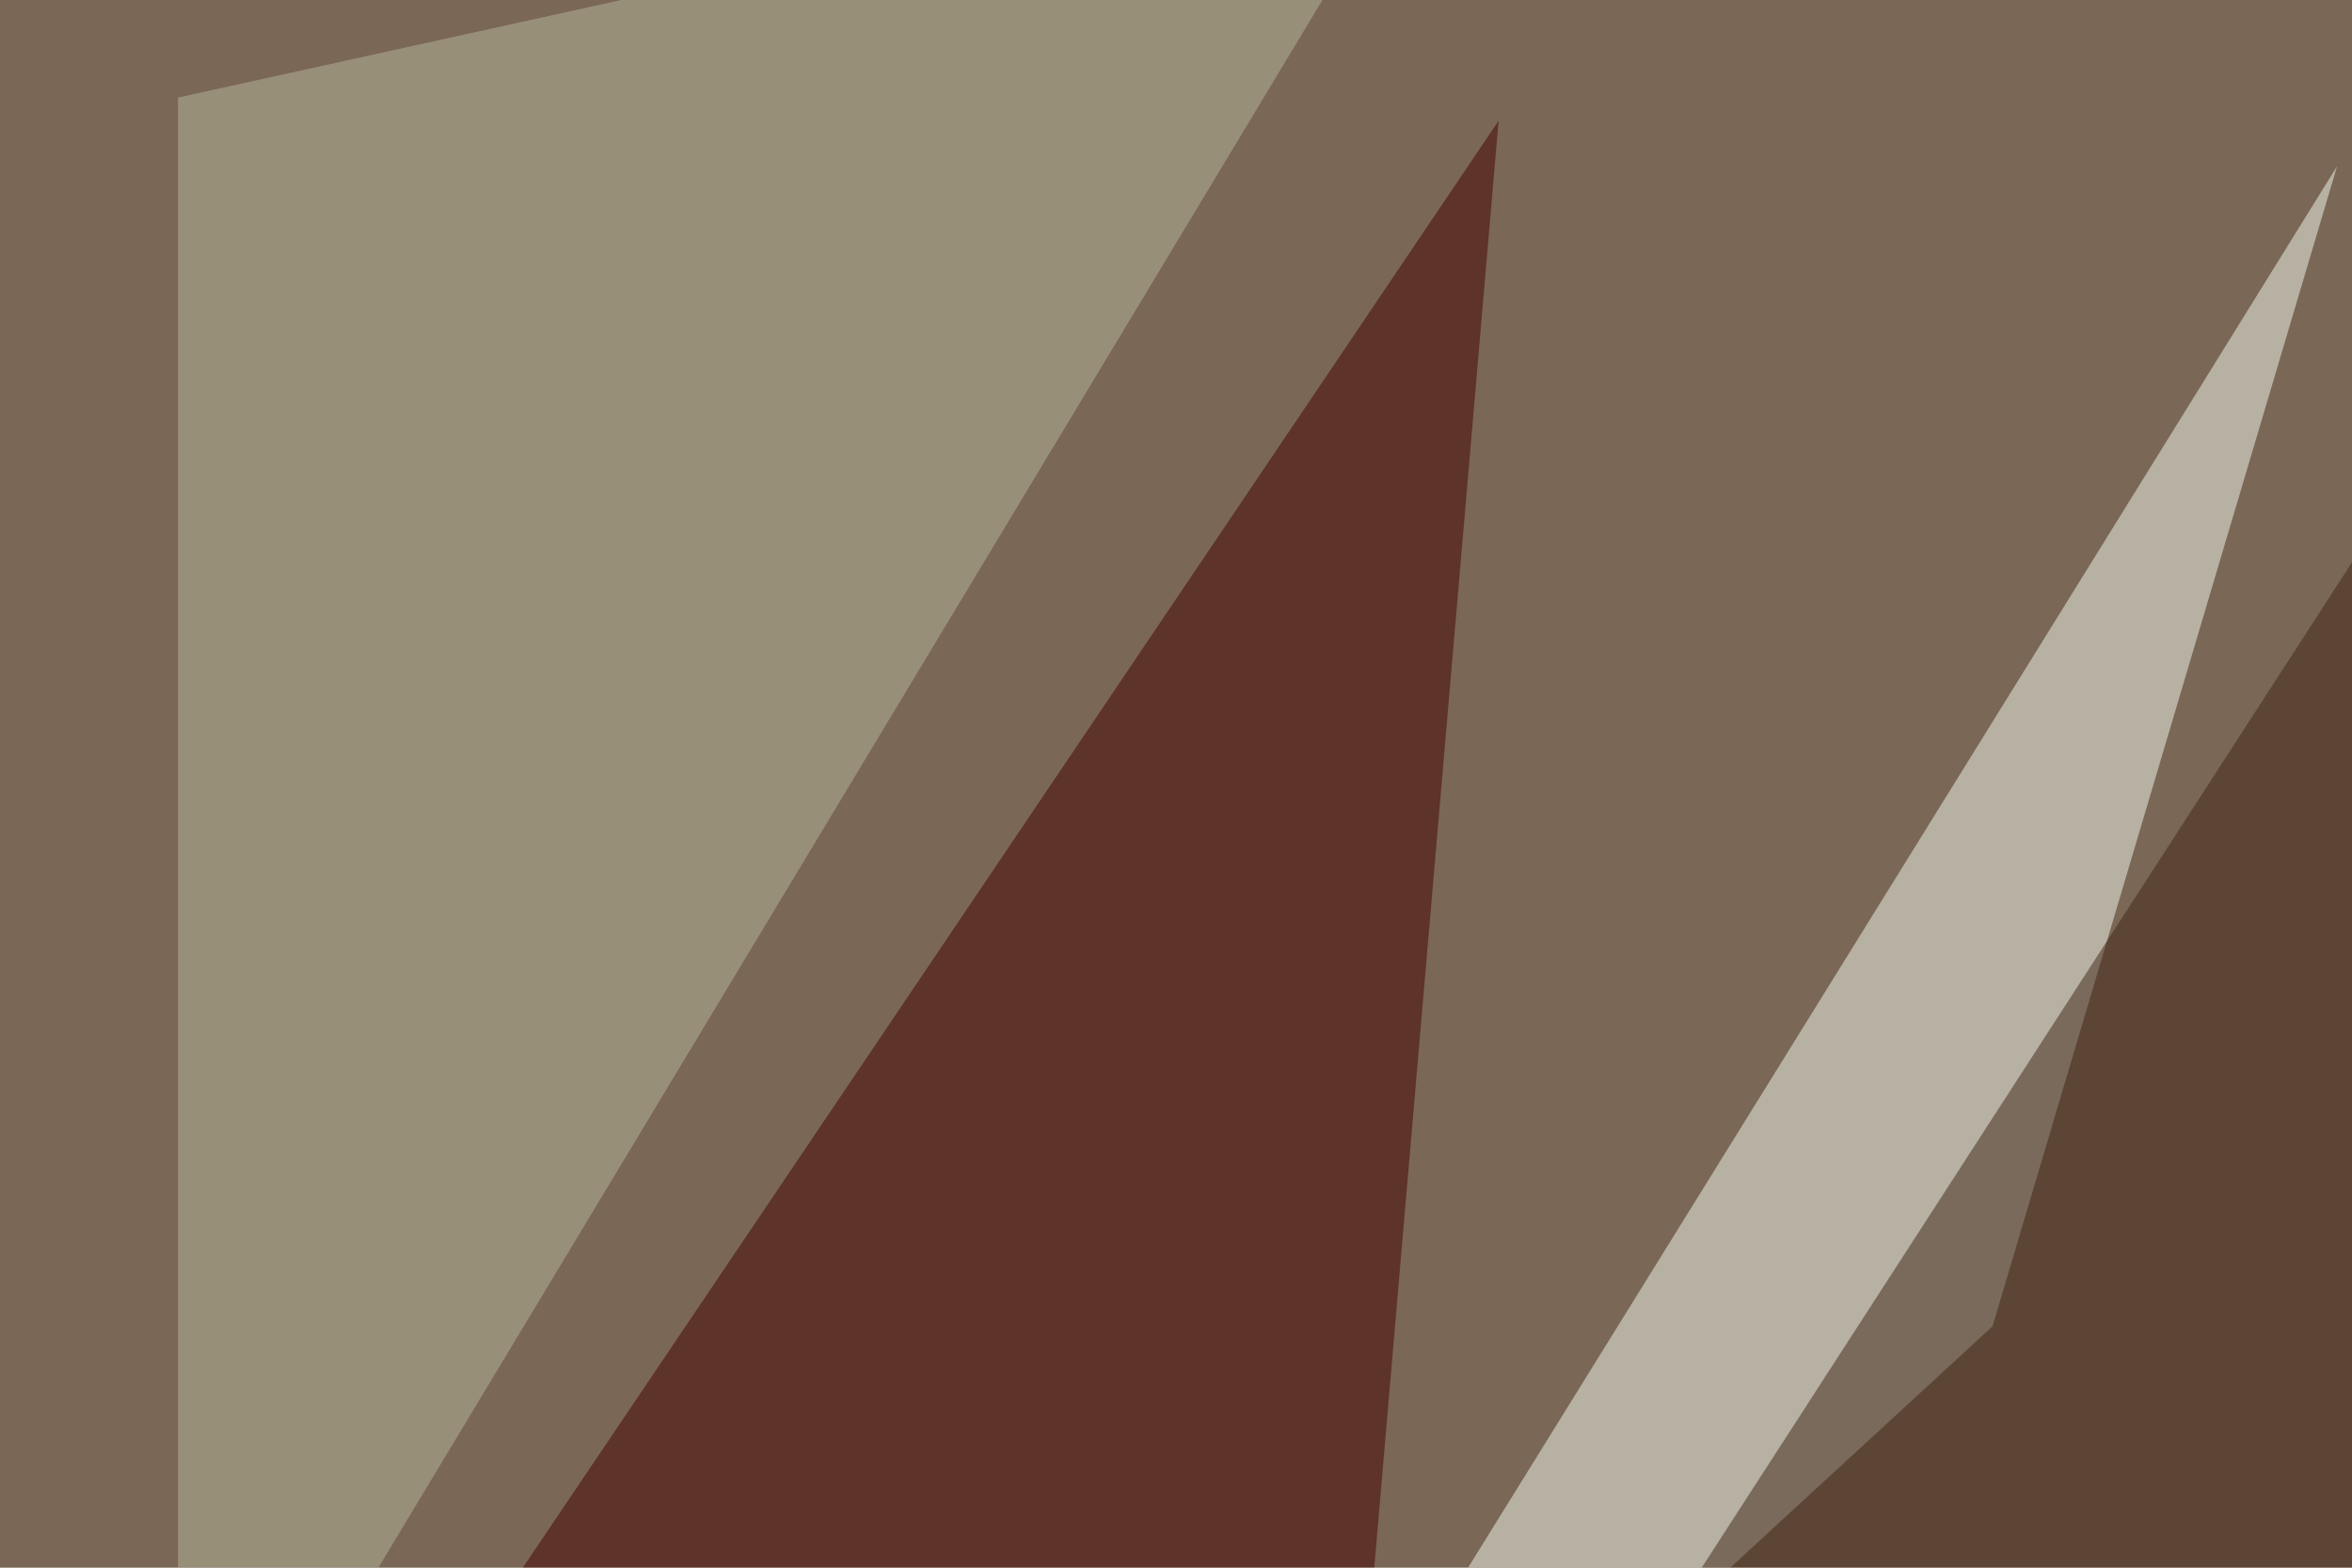
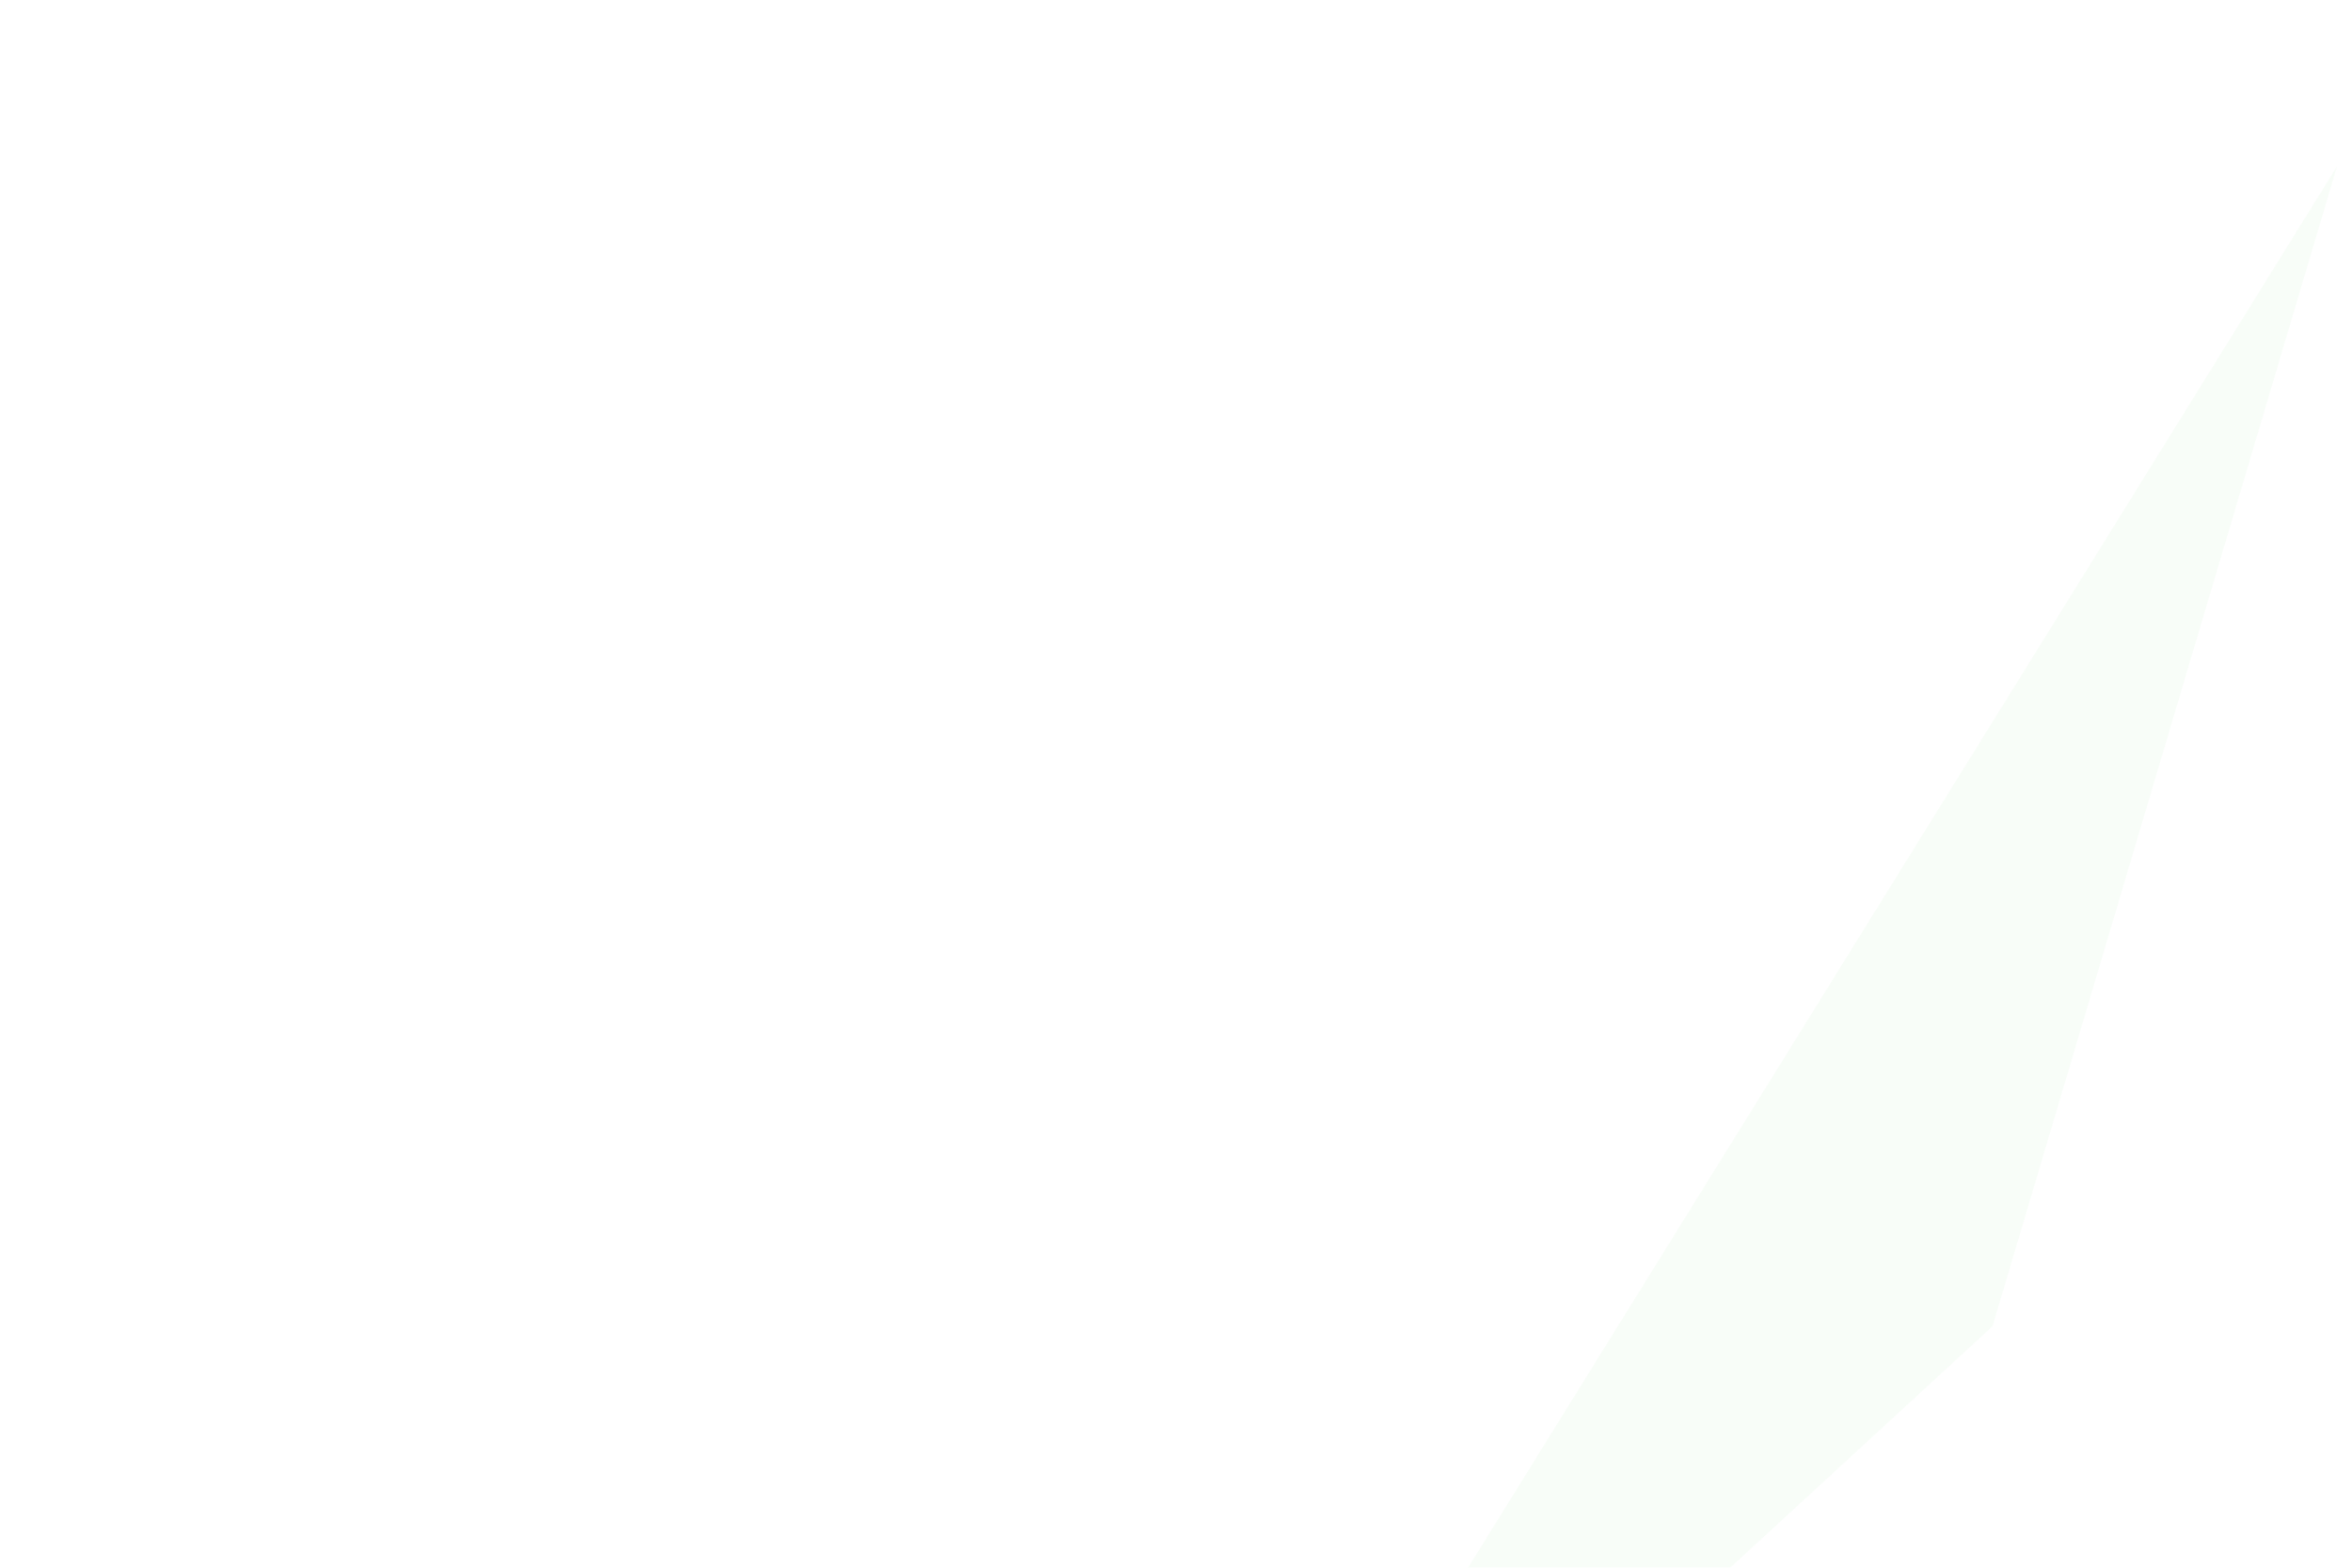
<svg xmlns="http://www.w3.org/2000/svg" width="600" height="400">
  <filter id="a">
    <feGaussianBlur stdDeviation="55" />
  </filter>
-   <rect width="100%" height="100%" fill="#7b6755" />
  <g filter="url(#a)">
    <g fill-opacity=".5">
-       <path fill="#420000" d="M382.3 30.8l-38 442.3-307.7 70.4z" />
      <path fill="#f2fcf3" d="M508.3 338.4l87.9-296-310.6 501z" />
-       <path fill="#b7b89e" d="M45.4 24.9v460L364.7-45.4z" />
-       <path fill="#412517" d="M341.3 543.5h287.1l93.8-589z" />
    </g>
  </g>
</svg>